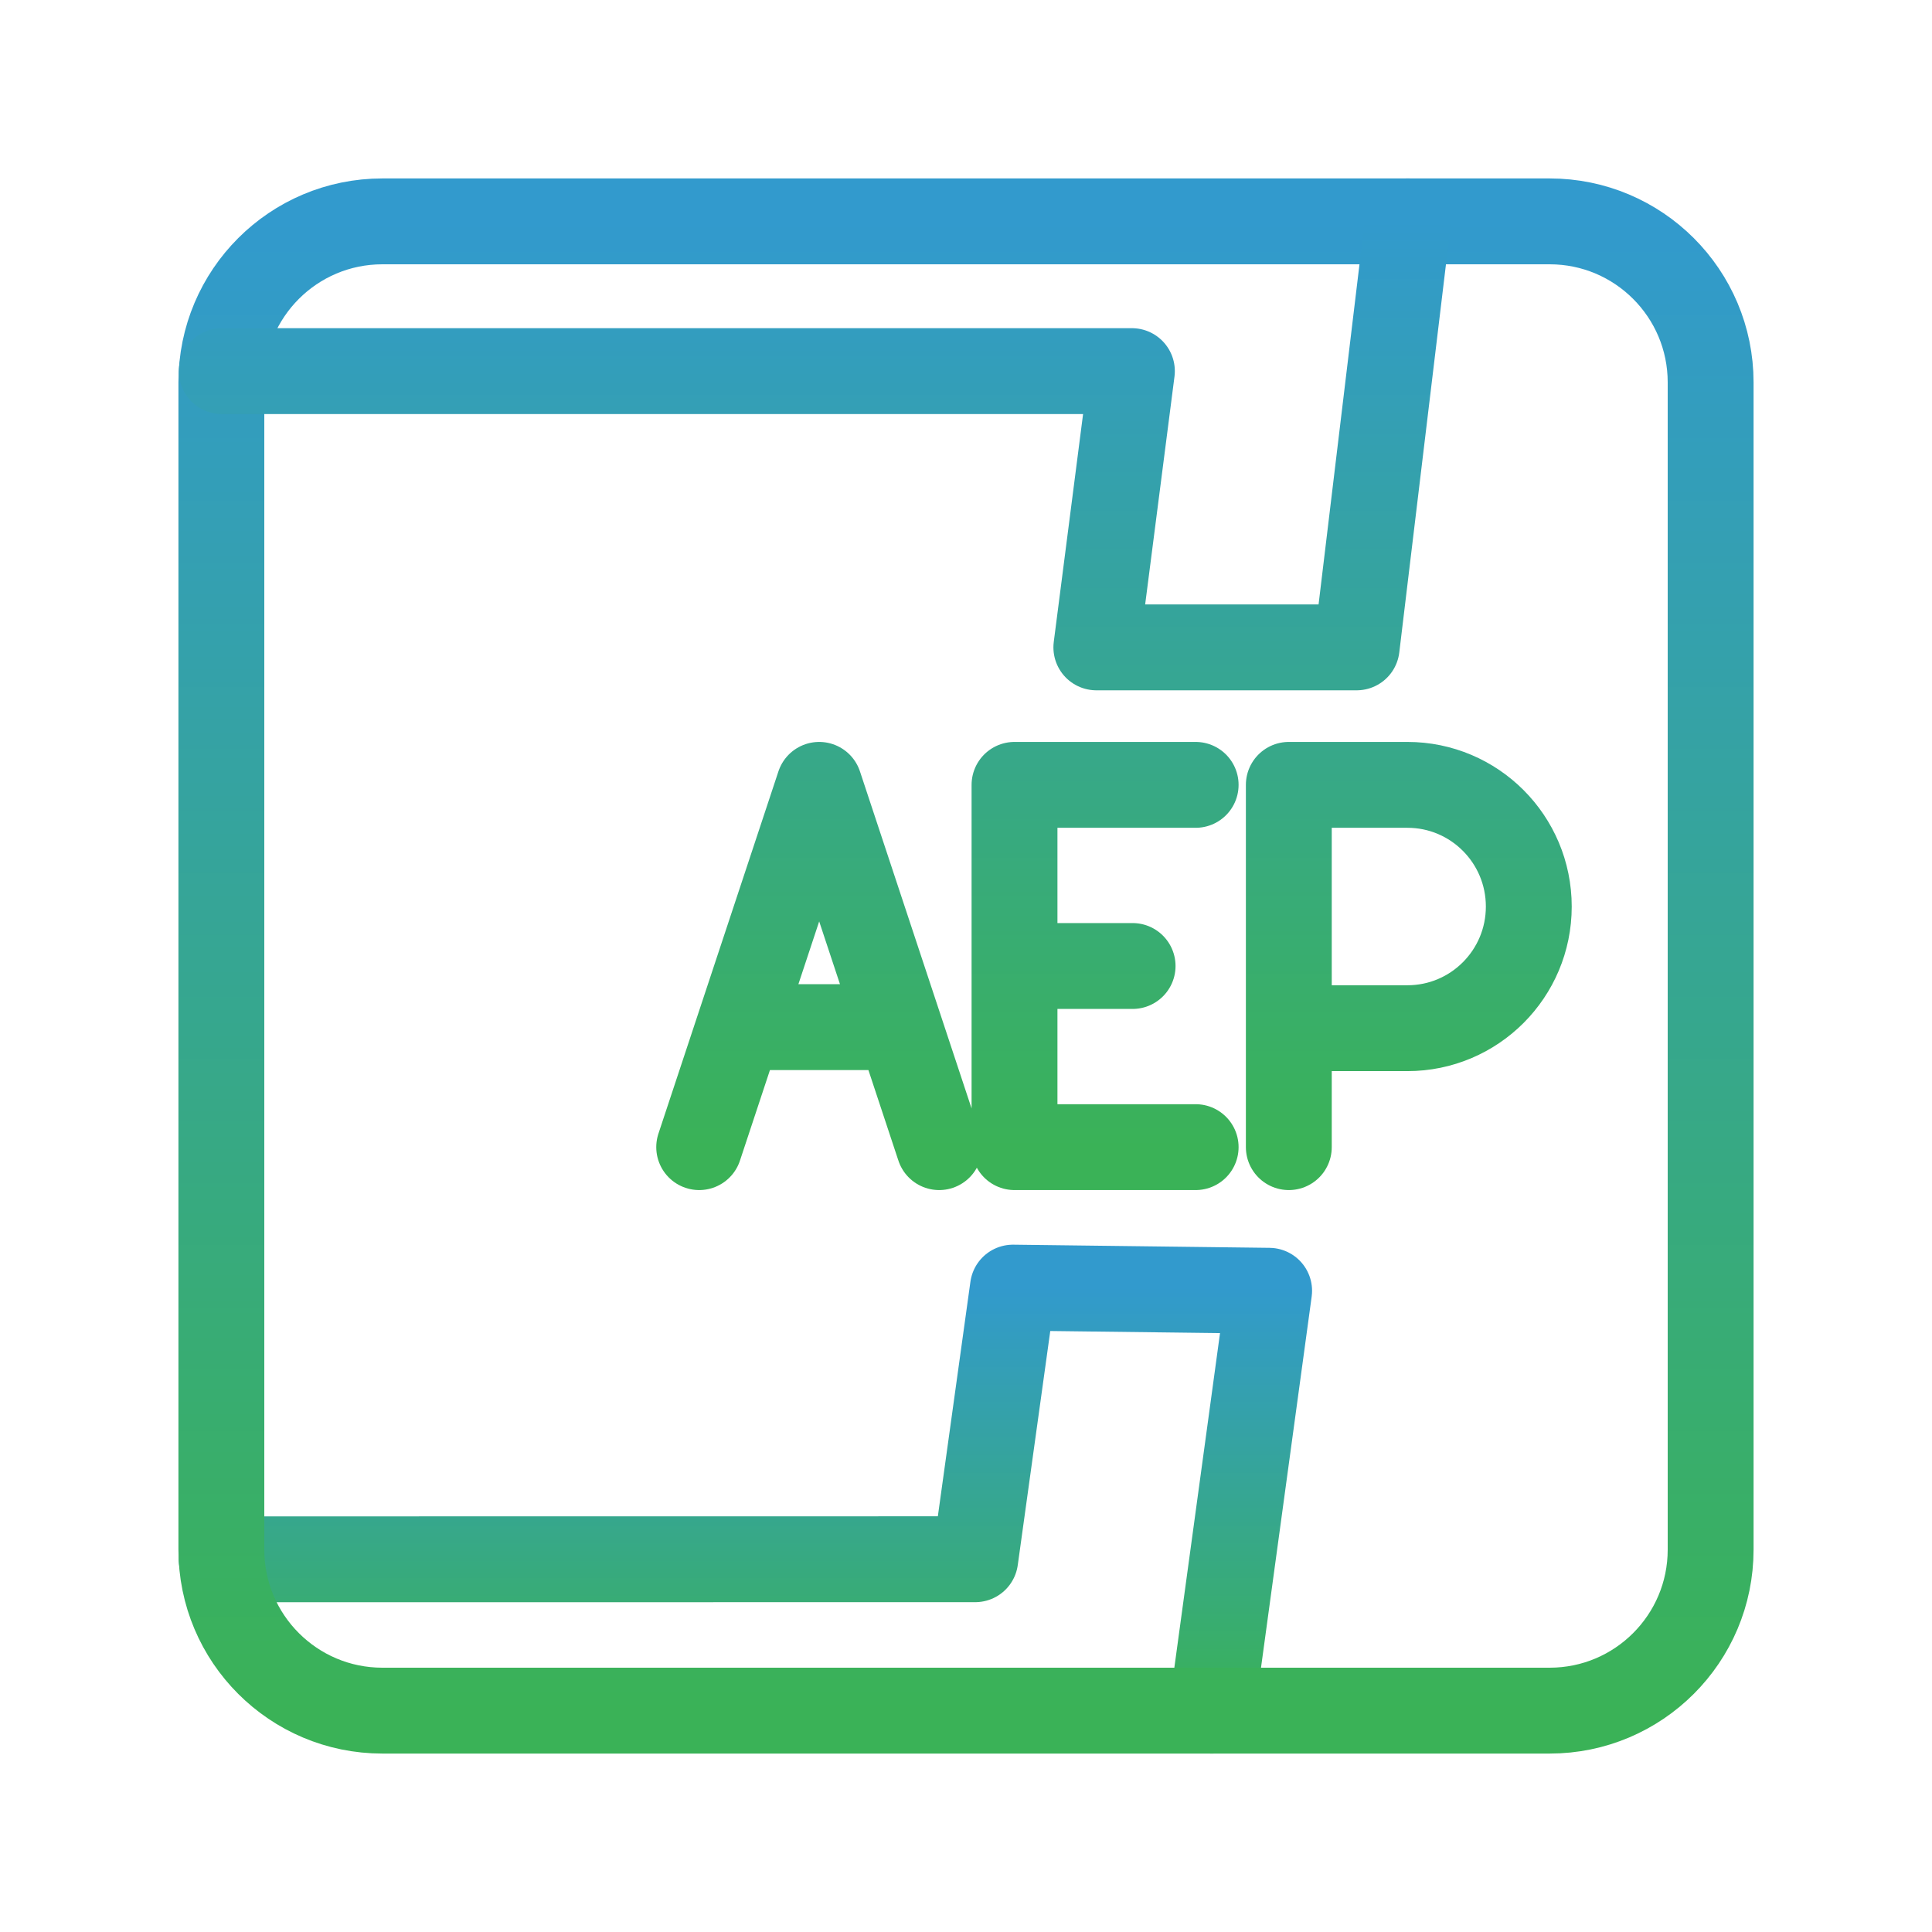
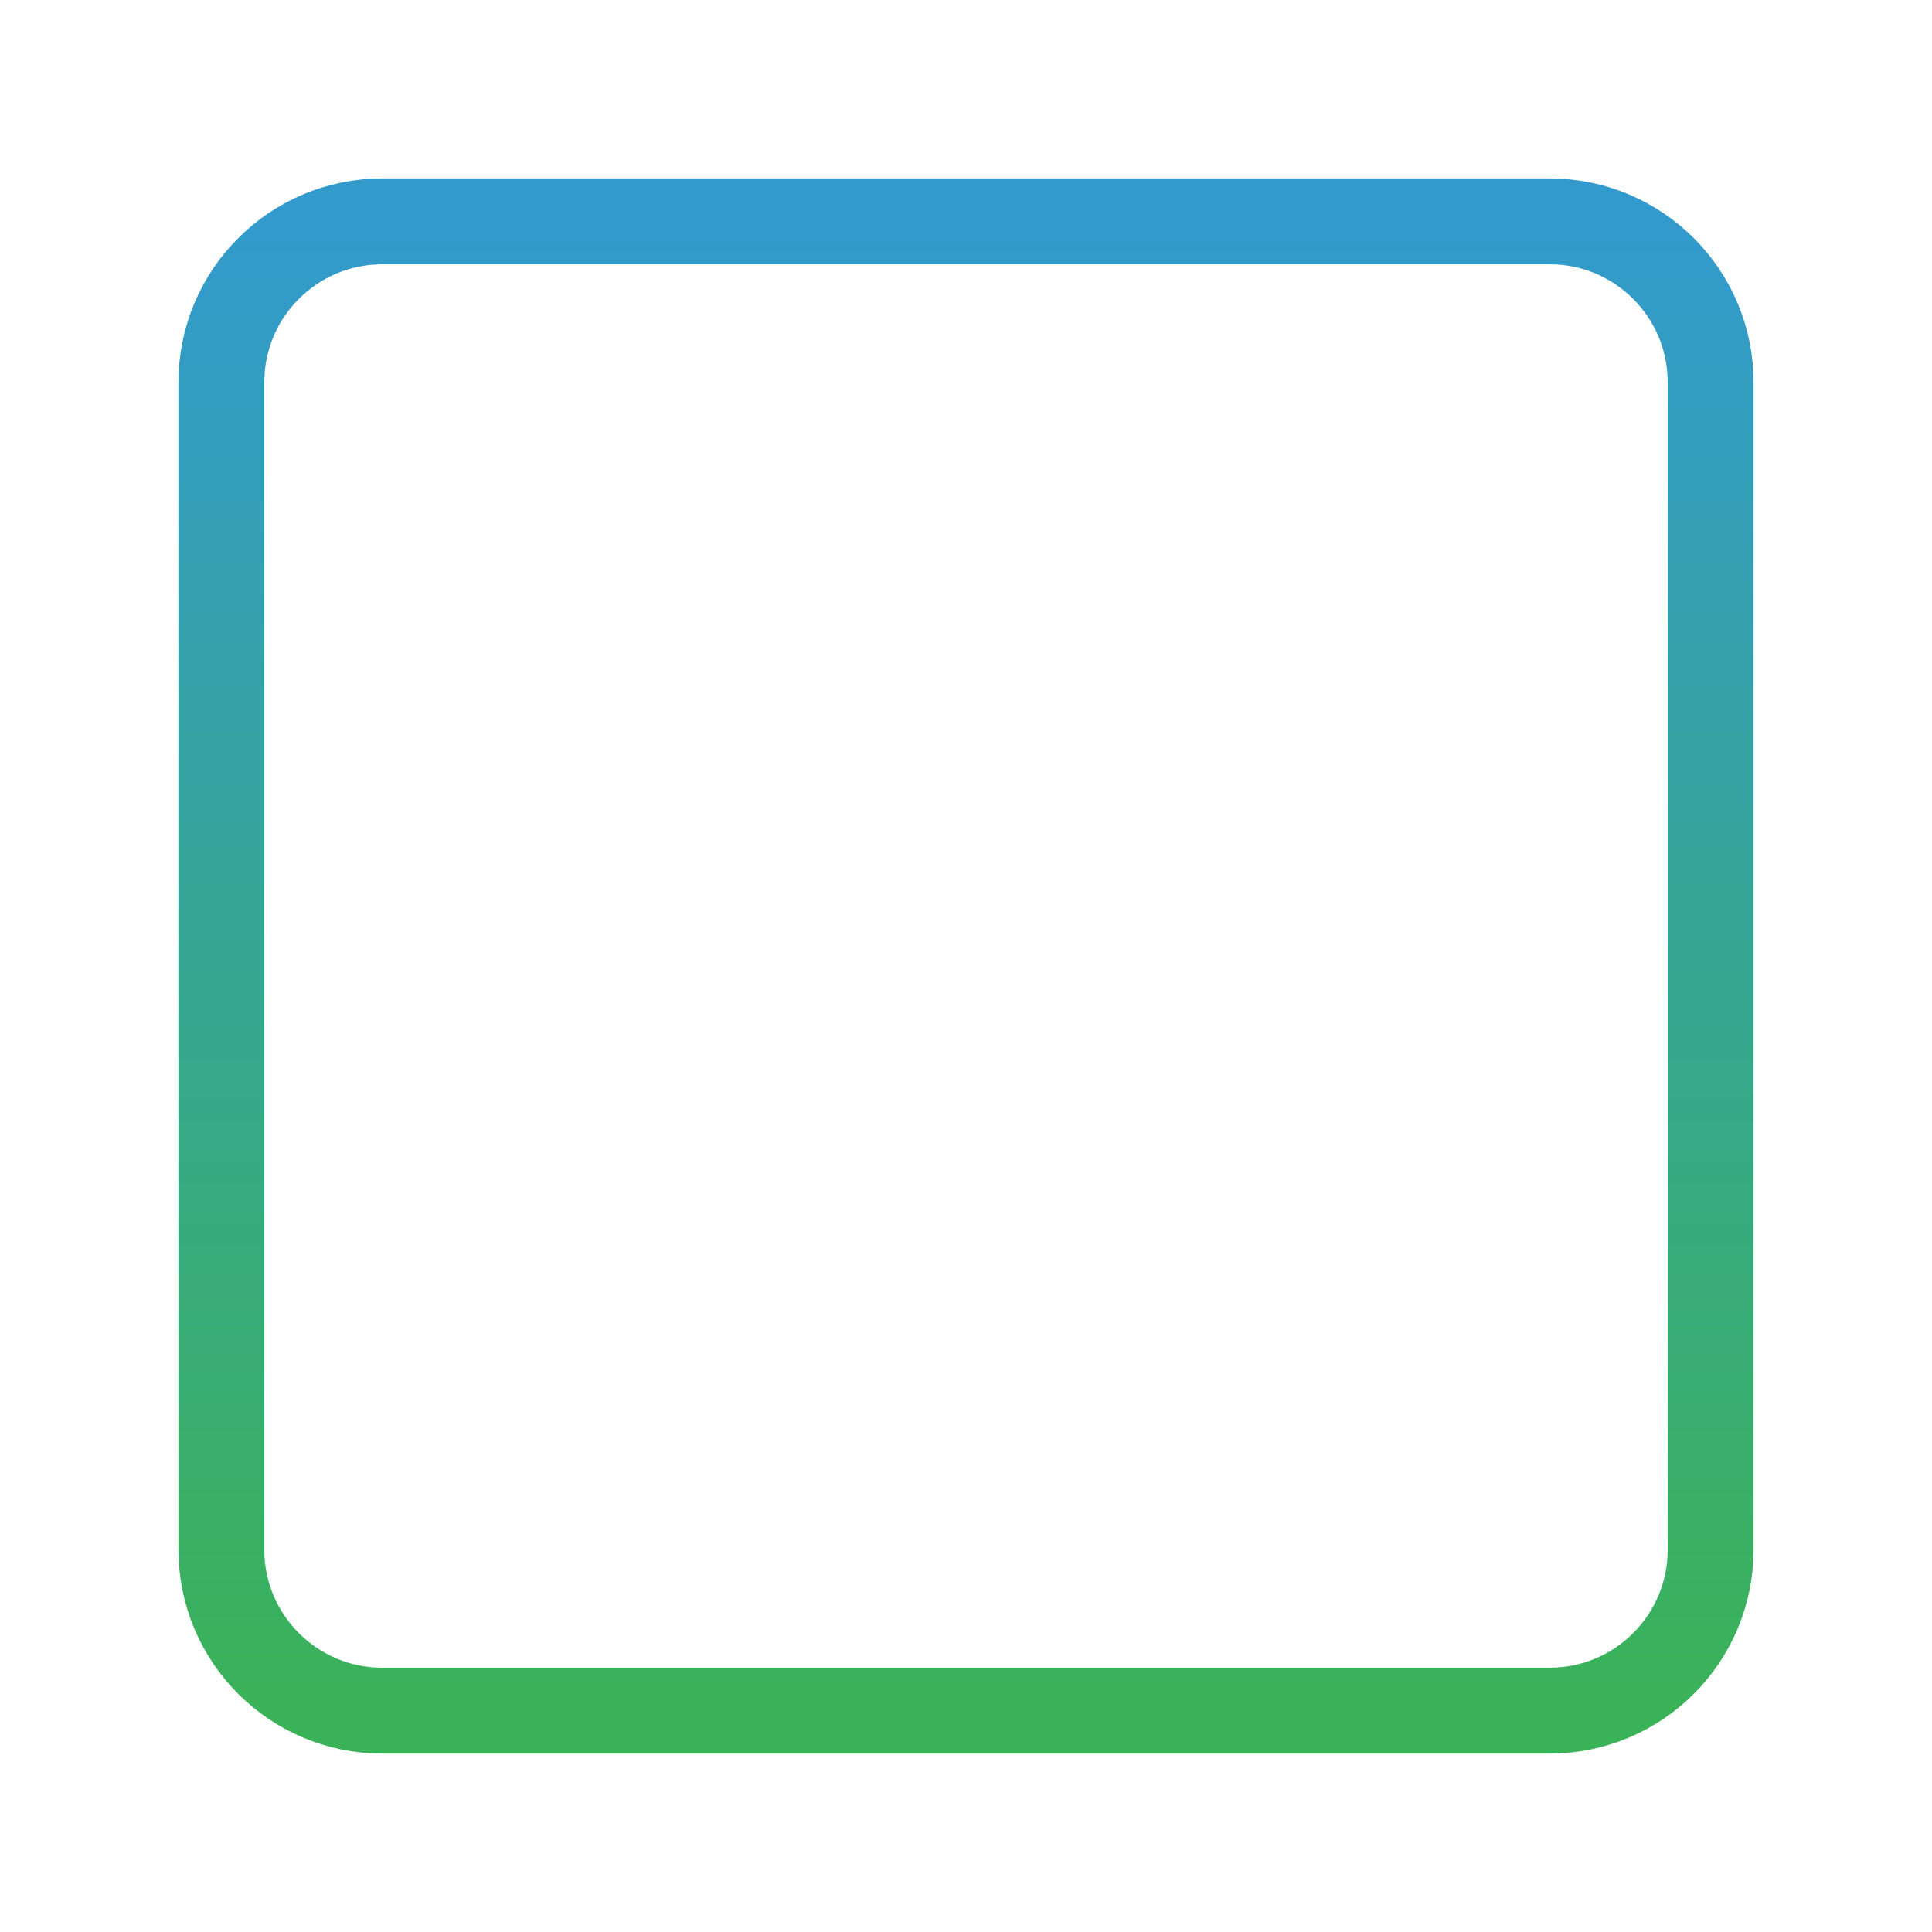
<svg xmlns="http://www.w3.org/2000/svg" width="90" height="90" viewBox="0 0 90 90" fill="none">
-   <path d="M10.326 72.639L45.43 72.635L47.187 59.982L59.121 60.129L56.451 79.687" stroke="url(#paint0_linear_31_532)" stroke-width="4" stroke-linecap="round" stroke-linejoin="round" />
  <path d="M72.188 10.312H17.812C13.67 10.312 10.312 13.67 10.312 17.812V72.188C10.312 76.33 13.67 79.688 17.812 79.688H72.188C76.33 79.688 79.688 76.33 79.688 72.188V17.812C79.688 13.67 76.33 10.312 72.188 10.312Z" stroke="url(#paint1_linear_31_532)" stroke-width="4" stroke-linecap="round" stroke-linejoin="round" />
-   <path d="M65.585 10.312L63.198 30.157H51.072L52.728 17.288H10.332M60.038 53.438V36.562H65.562C68.686 36.562 71.217 39.099 71.217 42.231C71.217 45.362 68.686 47.897 65.562 47.897H60.038M47.26 45H52.761M55.698 53.438H47.26V36.562H55.698M41.9 47.848H34.422M32.571 53.438L38.161 36.562L43.75 53.438" stroke="url(#paint2_linear_31_532)" stroke-width="4" stroke-linecap="round" stroke-linejoin="round" />
  <defs>
    <linearGradient id="paint0_linear_31_532" x1="34.724" y1="59.982" x2="34.724" y2="79.687" gradientUnits="userSpaceOnUse">
      <stop stop-color="#329ACD" />
      <stop offset="1" stop-color="#3AB257" />
    </linearGradient>
    <linearGradient id="paint1_linear_31_532" x1="45" y1="10.312" x2="45" y2="79.688" gradientUnits="userSpaceOnUse">
      <stop stop-color="#329ACD" />
      <stop offset="1" stop-color="#3AB257" />
    </linearGradient>
    <linearGradient id="paint2_linear_31_532" x1="40.775" y1="10.312" x2="40.775" y2="53.438" gradientUnits="userSpaceOnUse">
      <stop stop-color="#329ACD" />
      <stop offset="1" stop-color="#3AB257" />
    </linearGradient>
  </defs>
</svg>